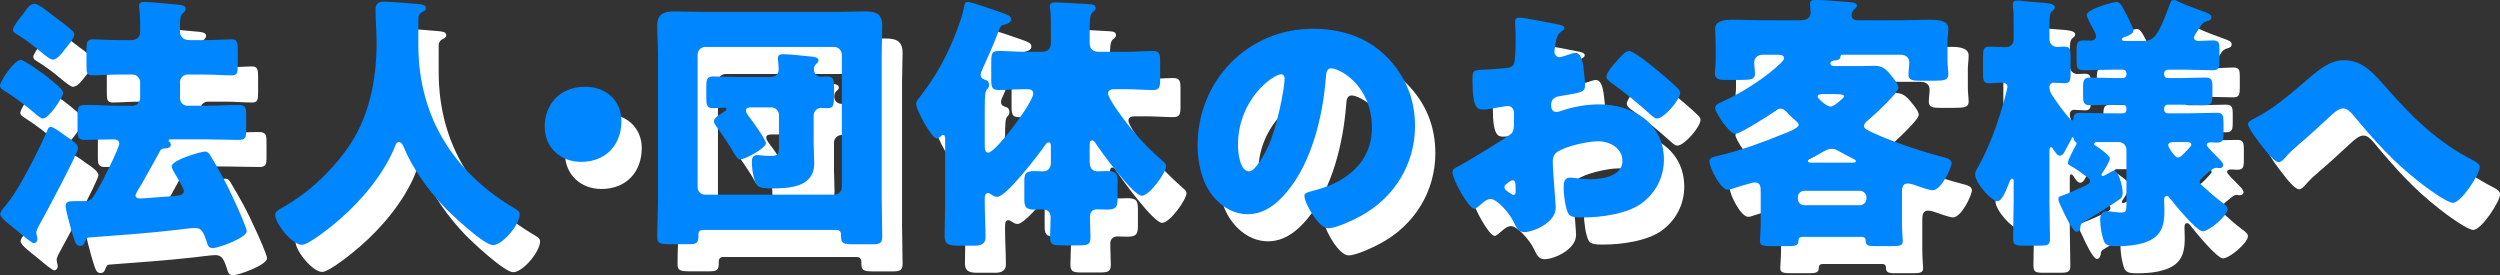
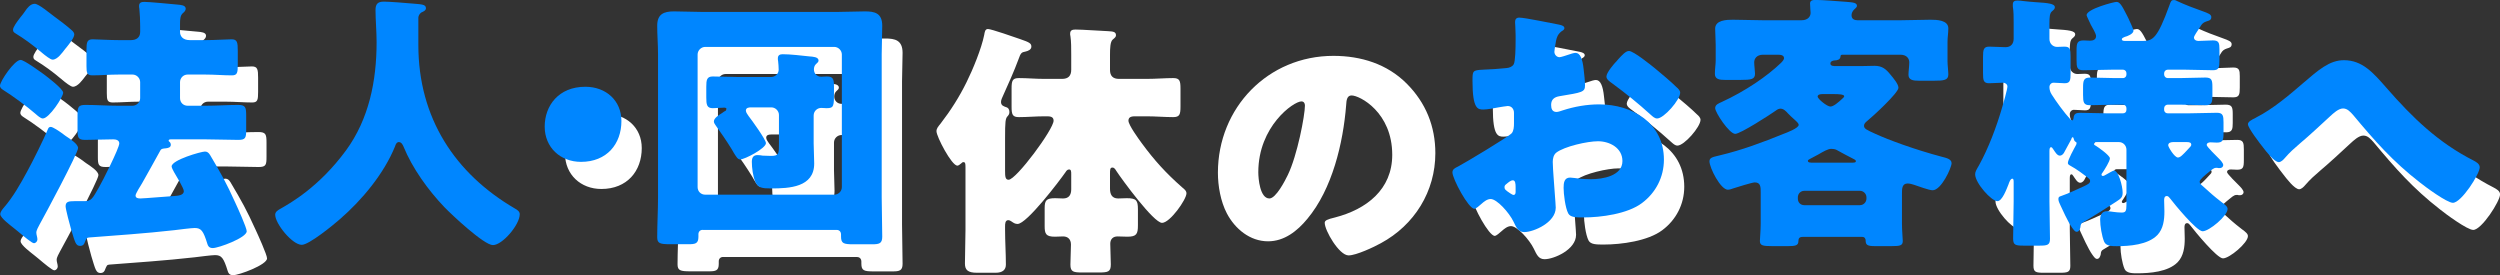
<svg xmlns="http://www.w3.org/2000/svg" viewBox="0 0 368.83 40.59">
  <rect x="0" y="0" width="368.83" height="40.59" fill="#333333" stroke="none" />
  <g fill="#fff">
    <path d="m6.04 12.84c.52 0 2.92 1.76 3.48 2.16.52.4 2.8 2.12 2.8 2.68 0 .64-2.08 3.8-3 3.8-.32 0-.76-.4-1.08-.68-1.24-1.08-3.4-2.68-4.76-3.52-.24-.16-.48-.32-.48-.64 0-.64 2.12-3.8 3.04-3.8zm6.68 11.24c.6.4 1.8 1.16 1.8 1.76 0 .76-4.92 9.92-5.68 11.28-.16.32-.48.84-.48 1.2 0 .32.16.68.16 1 0 .28-.24.56-.52.56s-1.48-1-2.28-1.68c-.28-.24-.48-.4-.64-.52-.44-.36-2.04-1.52-2.04-2.08 0-.32.28-.68.52-.96 1.36-1.56 2.44-3.48 3.44-5.32.76-1.36 2.56-5 3.04-6.2.08-.2.16-.4.44-.4.32 0 1.2.6 1.76 1 .12.08.28.24.48.36zm-1.76-17.68c.68.48 2.08 1.56 2.6 2.04.2.16.4.4.4.64 0 .56-1 1.72-1.36 2.16-.4.52-1.12 1.56-1.84 1.56-.32 0-1.12-.64-1.6-1.04-.08-.08-.12-.12-.24-.2-1.24-1.04-2.28-1.8-3.64-2.64-.2-.12-.36-.24-.36-.52 0-.4.56-1.16 1.12-1.88.24-.28.48-.6.64-.84.32-.48.8-1.12 1.44-1.12.6 0 2.28 1.44 2.84 1.84zm18.6 12.08c0 .64.48 1.12 1.12 1.12h2.68c1.6 0 3.2-.12 4.76-.12 1.12 0 1.2.36 1.2 1.6v2.08c0 1.16-.08 1.48-1.16 1.48-1.6 0-3.2-.08-4.8-.08h-5.12c-.16 0-.36 0-.36.2q0 .08.12.16c.12.08.2.28.2.44 0 .4-.4.48-.72.52-.48.04-.68.08-.8.28-.92 1.64-1.8 3.28-2.72 4.88-.2.32-.96 1.52-.96 1.8 0 .4.4.44.72.44.48 0 4.24-.32 5-.36.48-.04 1.4-.08 1.4-.72 0-.44-1.16-2.32-1.44-2.8-.12-.2-.36-.68-.36-.84 0-.96 4.36-2.2 4.92-2.2.36 0 .56.2.76.52 1.64 2.76 2.4 4.12 3.72 7.04.32.68 1.68 3.68 1.68 4.2 0 .96-4.16 2.48-5 2.48-.6 0-.72-.36-.8-.6-.6-1.96-.92-2.36-1.88-2.36-.48 0-2.36.24-3 .32-4.2.48-8.96.8-12.6 1.08-.36.04-.36.12-.68.88-.12.24-.32.36-.6.36-.68 0-.76-.52-1.36-2.48-.16-.52-.8-2.96-.8-3.36 0-.68.44-.76 1.28-.76h1.48c1.04 0 1.2-.36 2.16-2.04.52-.88 3-5.8 3-6.48 0-.48-.48-.6-.88-.6-1.4 0-2.76.08-4.16.08-1.04 0-1.12-.36-1.12-1.48v-2.24c0-1.12.12-1.44 1.16-1.44 1.6 0 3.2.12 4.76.12h2.2c.6 0 1.12-.52 1.12-1.12v-2.36c0-.6-.52-1.12-1.12-1.12h-2c-1.4 0-2.76.12-3.92.12-.8 0-.88-.36-.88-1.36v-2.36c0-1.16.08-1.6.92-1.6.68 0 2.36.12 3.88.12h1.76c.76 0 1.36-.36 1.36-1.2v-.88c0-.76-.04-1.84-.12-2.56-.04-.16-.04-.28-.04-.4 0-.52.36-.6.8-.6.76 0 4 .32 4.88.4.44.04 1.2.08 1.2.6 0 .28-.2.48-.44.68-.36.32-.4.92-.4 1.52v1.24c0 .56.36 1.2 1.44 1.2h2.28c1.52 0 3.16-.12 3.88-.12.84 0 .92.44.92 1.68v2.08c0 1.2-.08 1.56-.88 1.56-1.2 0-2.56-.12-3.92-.12h-2.6c-.64 0-1.12.52-1.12 1.12z" />
-     <path d="m64.72 6.6v4.04c0 10.76 5.4 18.96 14.24 24.12.36.2.72.44.72.84 0 1.56-2.56 4.56-3.96 4.56-1.32 0-6.12-4.52-7.16-5.6-2.4-2.52-4.72-5.72-6.04-8.96-.12-.28-.32-.64-.68-.64-.32 0-.48.36-.56.64-1.64 4.04-4.88 7.92-8.16 10.76-.96.84-4.52 3.76-5.6 3.76-1.4 0-3.92-3.12-3.92-4.44 0-.44.4-.68.84-.92 1.32-.76 5.6-3.12 9.6-8.56 3.4-4.64 4.52-10.28 4.52-15.96 0-1.6-.16-3.4-.16-4.76 0-.88.32-1.24 1.24-1.24.72 0 3.36.2 4.16.28 1.24.12 2.04.08 2.04.68 0 .36-.4.52-.68.64-.28.2-.44.52-.44.76z" />
    <path d="m94.68 21.84c0 3.4-2.16 6.04-5.96 6.04-3.04 0-5.36-2.12-5.36-5.2s2.04-5.88 6-5.88c3.04 0 5.32 2.04 5.32 5.04z" />
    <path d="m106.68 37.91c-.4 0-.64.28-.64.64v.4c0 1-.48 1.08-1.48 1.08h-2.68c-1.52 0-1.92-.12-1.92-1.04 0-1.96.12-3.92.12-5.88v-21.11c0-1.4-.12-2.8-.12-4.2 0-1.72.96-2.12 2.48-2.12 1.4 0 2.76.08 4.12.08h20c1.36 0 2.72-.08 4.04-.08 1.44 0 2.56.24 2.56 2.12 0 1.4-.08 2.8-.08 4.2v21.12c0 1.92.08 3.88.08 5.8 0 1-.44 1.12-1.48 1.12h-2.76c-1.48 0-1.84-.12-1.84-1.16v-.28c0-.4-.24-.68-.64-.68h-19.76zm-.76-6.31c0 .64.48 1.12 1.12 1.12h19.04c.6 0 1.12-.48 1.12-1.12v-19.56c0-.6-.52-1.12-1.12-1.12h-19.04c-.6 0-1.12.52-1.12 1.12zm10.84-16.24c.6 0 1.12-.48 1.12-1.08 0-.28-.04-.96-.08-1.24-.04-.16-.04-.28-.04-.44 0-.48.32-.6.72-.6 1.12 0 2.8.2 3.92.32.52.04 1.36.08 1.36.6 0 .24-.16.32-.4.56-.2.2-.28.48-.28.76 0 .64.48 1.08 1.08 1.08.28 0 .56-.04.84-.04.96 0 1.04.44 1.04 1.56v.76c0 2.04 0 2.36-1.08 2.36-.28 0-.52-.04-.8-.04-.6 0-1.12.48-1.12 1.12v4.12c0 .96.08 1.96.08 2.96 0 3.52-3.68 3.68-6.36 3.68-1.32 0-1.92-.08-2.32-.96-.36-.84-.52-2.08-.52-2.96 0-.6.2-1 .84-1 .24 0 .56.04.76.08.32 0 .88.04 1.2.04 1.2 0 1.2-.28 1.2-1.84v-4.2c0-.6-.52-1.12-1.12-1.12h-3c-.32 0-.76.04-.76.48 0 .28.28.6.4.8.44.56 2.56 3.48 2.56 4 0 .76-3.12 2.4-3.8 2.4-.36 0-.56-.36-.96-1-.12-.2-.24-.44-.4-.68-.64-1.04-1.52-2.32-2.24-3.32-.12-.16-.28-.4-.28-.6 0-.48.68-.92 1.2-1.24.12-.08.2-.16.28-.2.16-.08.4-.2.4-.36 0-.2-.2-.24-.36-.24-.56 0-1.12.08-1.68.08-.88 0-.96-.52-.96-1.6v-1.56c0-1 .08-1.52.96-1.52 1.28 0 2.52.08 3.76.08z" />
    <path d="m148.28 33.92c0 1.72.12 3.44.12 5.12 0 .76-.48 1.2-1.52 1.2h-2.76c-1.36 0-1.76-.44-1.76-1.36 0-1.68.08-3.32.08-4.96v-9.24c0-.6-.04-.76-.32-.76-.12 0-.2.08-.28.16-.16.12-.4.36-.6.36-.84 0-3.08-4.28-3.08-5.08 0-.4.24-.68.6-1.12 1.48-1.92 2.76-3.92 3.84-6.12.92-1.84 2.2-4.96 2.6-6.96.08-.44.12-.88.56-.88.48 0 4.04 1.24 4.72 1.48 1.4.48 1.68.64 1.68 1.12 0 .44-.48.64-.84.72-.64.12-.72.2-1.08 1.2-.6 1.64-1.52 3.68-2.24 5.28-.12.28-.32.64-.32.96 0 .56.44.64.72.76.36.08.52.36.52.72 0 .28-.08.4-.24.6-.36.32-.4.88-.4 3.24v4.88c0 .8.04 1.28.52 1.28 1.12 0 6.64-7.44 6.64-8.72 0-.64-.6-.64-1.08-.64h-.28c-1.28 0-2.52.12-3.76.12-.96 0-1.08-.4-1.08-1.56v-2.64c0-1.16.12-1.56 1.08-1.56 1.24 0 2.48.12 3.76.12h2.6c.92 0 1.36-.44 1.36-1.36v-2.16c0-.96 0-2.04-.12-2.8-.04-.12-.04-.24-.04-.36 0-.52.36-.6.8-.6 1 0 3.68.2 4.8.24.8.04 1.16.12 1.16.6 0 .2-.08.32-.48.64-.36.32-.4 1.24-.4 2.24v2.24c0 .88.44 1.32 1.32 1.32h4.08c1.36 0 2.76-.12 3.92-.12.96 0 1.08.4 1.08 1.56v2.64c0 1.16-.12 1.56-1.08 1.56-1.24 0-2.6-.12-3.92-.12h-1.6c-.44 0-1.08 0-1.08.64s1.52 2.72 1.96 3.32c1.88 2.56 3.56 4.4 5.96 6.52.24.2.64.48.64.88 0 .92-2.44 4.36-3.6 4.36-1.24 0-5.92-6.4-6.76-7.68-.12-.2-.28-.48-.56-.48-.36 0-.36.32-.36.96v2.16c0 .8.28 1.44 1.2 1.44.44 0 .84-.04 1.28-.04 1.4 0 1.64.32 1.64 1.64v2.36c0 1.28-.2 1.68-1.56 1.68-.48 0-.96-.04-1.44-.04-.68 0-1.08.4-1.08 1.08 0 1 .08 2.04.08 3.04 0 1.12-.4 1.2-1.84 1.2h-2.32c-1.36 0-1.8-.08-1.8-1.16 0-1 .08-2 .08-2.96 0-.76-.44-1.2-1.16-1.2-.4 0-.8.04-1.2.04-1.32 0-1.52-.4-1.52-1.56v-2.64c0-1.16.24-1.48 1.56-1.48.4 0 .76.04 1.16.04.88 0 1.2-.56 1.2-1.36v-2.2c0-.4 0-.72-.32-.72-.24 0-.4.2-.52.4-.92 1.32-5.72 7.64-7.08 7.64-.36 0-.6-.16-.88-.36-.12-.08-.32-.2-.48-.2-.48 0-.48.56-.48.92z" />
    <path d="m207.52 12.32c2.84 2.84 4.24 6.32 4.24 10.28 0 5.64-3.08 10.6-8.04 13.28-1 .56-3.64 1.8-4.76 1.8-1.4 0-3.52-3.68-3.52-4.8 0-.36.36-.52 1.52-.8 4.64-1.2 8.44-4.12 8.44-9.24 0-6.28-4.8-8.76-6-8.76-.68 0-.76.72-.8 1.44-.44 5.56-2.04 12.36-5.72 16.76-1.48 1.8-3.4 3.32-5.8 3.32-2.68 0-4.88-1.84-6.08-4.12-.92-1.76-1.32-4.04-1.32-6 0-9.6 7.4-17.24 17.04-17.24 4.08 0 7.92 1.2 10.8 4.08zm-21.88 13.08c0 .96.24 3.88 1.64 3.88.96 0 2.32-2.64 2.72-3.48 1.4-2.88 2.52-8.8 2.52-10.24 0-.32-.16-.6-.52-.6-1.16 0-6.36 3.68-6.36 10.44z" />
    <path d="m232.52 34.64c0 2.2-3.28 3.6-4.64 3.6-.88 0-1.16-.64-1.6-1.56-.64-1.32-2.44-3.32-3.36-3.32-.52 0-1 .4-1.36.72-.32.28-.8.72-1.04.72-.88 0-3.24-4.44-3.24-5.36 0-.48.36-.64.84-.88 1-.52 7.48-4.4 7.92-4.92.28-.36.32-.92.32-1.44v-1.56c0-.56-.36-1-.92-1-.16 0-1.12.16-1.36.2-.6.12-1.68.32-2.24.32-.8 0-1.6-.04-1.6-4.2 0-1.52 0-1.6 1.56-1.68 1.16-.04 2.32-.12 3.48-.24.4-.04.84-.2 1.04-.56.24-.4.28-2.4.28-3.6v-.68c0-.84-.08-1.72-.08-1.96 0-.4.2-.64.6-.64.88 0 4.8.84 5.92 1.04.36.08.76.2.76.52 0 .2-.24.36-.4.44-.6.48-.72.88-.84 1.44-.16.88-.24 1.48-.24 1.6 0 .44.36.8.76.8.2 0 1.04-.28 1.28-.36.32-.12.84-.28 1.08-.28.68 0 1.04.88 1.2 2.44.08.6.2 1.76.2 2.36 0 1-.44 1.04-3.8 1.6-.68.12-1.2.44-1.2 1.28 0 .56.16 1.04.8 1.04.24 0 .68-.16.92-.24 1.72-.56 3.56-.88 5.36-.88 4.92 0 9.56 2.76 9.56 8.16 0 2.56-1.2 4.88-3.24 6.4-2.12 1.6-6.04 2.12-8.64 2.12-1.08 0-1.92 0-2.24-.6-.44-.84-.68-2.88-.68-3.76 0-.72.08-1.52.96-1.52.24 0 1.12.12 1.4.16.48.04 1.24.08 1.68.08 1.72 0 4.64-.48 4.64-2.68 0-1.96-1.92-2.92-3.6-2.92-1.56 0-4.96.76-6.16 1.68-.4.32-.52.88-.52 1.36s.08 1.72.12 2.2c.04.8.32 4.08.32 4.56zm-5.92-3.04c0-.48-.04-1-.4-1-.32 0-.68.32-.92.52-.16.12-.32.24-.32.48 0 .32.12.44.84.92.24.16.4.24.48.24.28 0 .32-.24.32-.48zm20.56-17.52c.92.76 2.36 1.96 3.2 2.8.24.2.52.48.52.8 0 1.04-2.4 3.8-3.4 3.8-.36 0-.64-.28-.96-.56-1.8-1.64-3.68-3.16-5.64-4.6-.44-.32-.88-.6-.88-1.04 0-.56 1.12-1.88 1.52-2.28.08-.08.16-.2.24-.28.52-.56 1.08-1.2 1.56-1.2.68 0 3.24 2.08 3.84 2.56z" />
-     <path d="m283.6 36.99c0 1 .12 2.24.12 2.56 0 .68-.4.76-1.64.76h-2.48c-1.08 0-1.36-.16-1.36-.84 0-.24-.12-.52-.52-.52h-8.76c-.48 0-.64.2-.64.64 0 .64-.48.72-1.52.72h-2.36c-1.36 0-1.8-.08-1.8-.76 0-.32.12-1.56.12-2.56v-4.6c0-.8 0-1.48-.88-1.48-.36 0-2.68.72-3.16.88-.2.08-.56.2-.8.2-1.08 0-2.72-3.24-2.72-4.2 0-.6.64-.64 1.56-.88 3.2-.76 6.32-1.92 9.36-3.16.44-.16 2.24-.84 2.24-1.32 0-.24-.24-.44-.72-.88-.24-.2-.52-.48-.88-.84-.28-.32-.64-.68-1.08-.68-.24 0-.48.12-.68.28-.84.6-5.24 3.44-6 3.44-.88 0-2.96-3.16-2.96-3.8 0-.52.56-.72.92-.88 3.56-1.64 6.72-3.8 8.8-5.8.28-.28.44-.52.44-.68 0-.44-.44-.52-.96-.52h-2.12c-1 0-1.32.64-1.32 1.12 0 .44.12 1.32.12 1.68 0 .84-.56.92-2.16.92h-2.28c-.76 0-1.48-.08-1.48-.88s.12-1.4.12-2v-2.28c0-.88-.08-1.72-.08-2.4 0-1.28 1.72-1.32 2.6-1.32 1.56 0 3.08.08 4.6.08h5.52c1.08 0 1.36-.68 1.36-1.08 0-.16-.08-1-.08-1.4 0-.48.44-.52.8-.52 1.08 0 3.44.2 4.56.28.96.08 1.56.12 1.56.6 0 .2-.24.36-.44.56s-.36.52-.36.8c0 .6.44.76.92.76h6.16c1.52 0 3.04-.08 4.56-.08.92 0 2.64.04 2.64 1.28 0 .72-.12 1.24-.12 2v2.84c0 .6.12 1.48.12 1.96 0 .84-.64.92-2.16.92h-2.16c-.84 0-1.56-.08-1.56-.88 0-.44.12-1.32.12-1.84 0-.48-.32-1.12-1.32-1.12h-8.36c-.4 0-.44 0-.48.32-.04.4-.48.52-.8.52-.24 0-.68.12-.68.44 0 .4.44.4.84.4h3.68c.68 0 1.32-.04 2-.04 1.12 0 1.68.48 2.36 1.32.36.44 1.16 1.36 1.16 1.92 0 .76-3.88 4.32-4.64 4.92-.24.2-.44.4-.44.68 0 .44.36.6 1.68 1.2 1.92.88 5.8 2.32 9.88 3.4.44.12 1.36.28 1.36.92 0 .68-1.52 4-2.8 4-.52 0-2.12-.6-2.72-.8-.24-.08-.64-.2-.96-.2-.84 0-.84.8-.84 1.44zm-6.2-2.72c.52 0 .96-.44.96-.96v-.2c0-.52-.44-.96-.96-.96h-8.2c-.56 0-.96.44-.96.96v.2c0 .56.4.96.96.96zm-1.36-6.27c.52 0 .76 0 .76-.24 0-.16-.28-.28-.44-.36-.8-.4-1.6-.84-2.4-1.28-.24-.12-.52-.16-.8-.16-.48 0-1.16.4-1.92.84-.4.2-.8.44-1.2.64-.16.08-.32.16-.32.28 0 .28.32.28.88.28zm-4.16-10.12c-.36 0-.72.08-.72.36 0 .36 1.4 1.48 1.88 1.48.44 0 1.12-.56 1.8-1.2.08-.08.24-.2.24-.32 0-.28-.8-.32-1.52-.32z" />
    <path d="m323.76 4c.12 0 .32.08.44.16 1.2.56 2.48 1.04 3.72 1.48.88.32 1.32.48 1.32.88 0 .48-.36.52-.72.64s-.6.28-.8.6c-.04.08-.12.2-.2.32-.32.48-.84 1.24-.84 1.44 0 .36.32.52.64.52.72 0 1.44-.08 2.16-.08.88 0 .96.4.96 1.28v1.68c0 1.04-.08 1.44-.96 1.44-1.4 0-2.76-.08-4.12-.08h-2.56c-.28 0-.52.24-.52.52v.2c0 .28.24.52.52.52h1.84c1.24 0 2.48-.08 3.72-.08.96 0 1.04.4 1.04 1.44v1.28c0 .88-.08 1.36-.96 1.36-1.28 0-2.52-.08-3.8-.08h-1.84c-.28 0-.52.24-.52.52v.24c0 .32.24.52.52.52h3.16c1.36 0 2.72-.08 4.12-.08.88 0 .96.44.96 1.4v1.56c0 1.08-.08 1.44-1 1.44-.32 0-.6-.04-.92-.04-.24 0-.56.08-.56.4 0 .24 1.48 1.68 1.76 1.96.2.2.68.68.68 1 0 .24-.24.44-.48.44h-.24c-.08-.04-.2-.04-.28-.04-.28 0-.4.08-.64.24-.12.08-.24.2-.4.32-.64.52-1.44 1.16-1.44 1.48 0 .28.24.48.44.64.96.88 1.68 1.52 2.72 2.32.64.48.96.72.96 1.08 0 1-2.72 3.28-3.68 3.28-.88 0-4.16-4-4.8-4.84-.12-.16-.28-.36-.48-.36-.36 0-.4.36-.4.6 0 .56.04 1.12.04 1.68 0 1.24-.16 2.56-1.04 3.48-1.4 1.44-4.12 1.64-6 1.64-.64 0-1.56 0-1.84-.64-.36-.84-.6-2.36-.6-3.28 0-.64.24-1.24 1-1.24.48 0 1.32.2 2.16.2.6 0 .72-.2.72-1.12v-8.16c0-.6-.48-1.12-1.12-1.12h-3.24c-.2 0-.44.04-.44.28 0 .12.2.24.36.32.2.12 2 1.36 2 1.8s-.8 1.68-1.04 2.04c-.08.12-.2.24-.2.36s.08.2.2.2.28-.08.48-.2c.28-.16 1.04-.6 1.16-.6.64 0 1.28 2.24 1.28 3.28 0 .68-.28.88-.96 1.32-.96.64-3.24 2.08-4.88 3.04-.28.16-.36.28-.4.76-.08.28-.2.64-.56.64-.2 0-.4-.24-.68-.64-.56-.76-1.52-2.88-1.72-3.32-.12-.28-.28-.56-.28-.88s.16-.36.4-.44c.84-.28 2.52-1.04 3.28-1.4.6-.28 1-.48 1-.8 0-.28-.12-.32-.4-.56-.52-.4-1.56-1.2-2.6-1.76-.2-.12-.28-.2-.28-.36 0-.48.92-2.12 1.2-2.64.04-.04.08-.2.08-.28 0-.28-.28-.08-.4-.6-.04-.12-.08-.28-.16-.28-.12 0-.2.2-.2.28-.12.24-.8 1.48-1 1.84-.12.28-.36.6-.72.6-.4 0-.72-.6-1-1-.12-.16-.16-.24-.28-.24-.2 0-.24.24-.24.6v7.4c0 1.84.08 3.68.08 5.52 0 .92-.4 1-1.56 1h-2.32c-1.2 0-1.56-.08-1.56-1.04 0-1.84.08-3.68.08-5.48v-2.88c0-.32-.04-.48-.2-.48-.28 0-.48.6-.56.84-.28.68-.92 2.48-1.64 2.48-.88 0-3.28-2.68-3.28-3.96 0-.36.16-.64.56-1.32 1.4-2.52 2.6-5.72 3.4-8.48.16-.52.8-2.76.8-3.16 0-.32-.32-.56-.64-.56-.68 0-1.36.08-2.04.08-.84 0-.92-.4-.92-1.48v-2.36c0-1.12.08-1.56.92-1.56s1.6.08 2.4.08 1.2-.52 1.2-1.24v-2.4c0-.8 0-1.6-.12-2.36v-.32c0-.48.32-.56.68-.56.28 0 .68.04.92.08.64.08 1.24.12 1.76.16 1.8.12 2.84.2 2.84.76 0 .24-.2.4-.44.6-.32.28-.36.84-.36 1.8v2.28c0 .68.52 1.16 1.12 1.16.16 0 .72-.04 1.08-.04.84 0 .92.36.92 1.52v2.4c0 1.08-.08 1.48-.88 1.48-.52 0-1.12-.08-1.64-.08-.32 0-.6.28-.6.64 0 .4.12.76.32 1.08.68 1.08 1.84 2.68 2.8 3.72.08.04.12.12.24.12.16 0 .16-.2.2-.32.04-.68.4-.8 1-.8 1.36 0 2.68.08 4.04.08h2.24c.32 0 .52-.2.52-.52v-.24c0-.28-.2-.52-.52-.52h-1.12c-1.24 0-2.52.08-3.76.08-.92 0-1-.44-1-1.52v-1.08c0-1.08.12-1.48 1.04-1.48 1.24 0 2.48.08 3.72.08h1.12c.32 0 .52-.24.52-.52v-.2c0-.28-.2-.52-.52-.52h-1.72c-1.36 0-2.72.08-4.12.08-.92 0-1-.4-1-1.48v-1.48c0-1.08.12-1.44 1.08-1.44.32 0 .6.04.92.04.44 0 .88-.16.88-.68 0-.36-.56-1.28-.76-1.64-.08-.2-.64-1.32-.64-1.44 0-.92 4.04-1.96 4.4-1.96.44 0 .72.32 1.56 2l.2.4c.28.6.76 1.64.76 1.84 0 .48-.92.84-1.28.92-.16.08-.44.16-.44.36 0 .16.16.24.48.24h2.6c1.48 0 2.16-.36 3.92-5.2.24-.72.32-.84.72-.84zm-.12 20.96c-.32 0-.76.08-.76.48 0 .24.92 1.8 1.44 1.8.2 0 .44-.16.64-.36.28-.24.96-1 1.04-1.08.12-.12.28-.28.28-.44 0-.32-.24-.4-.68-.4z" />
    <path d="m355.08 16.96c3.84 4.4 7.64 8.08 12.84 10.72.36.2.92.48.92 1 0 1-2.72 5.24-3.96 5.24-.88 0-4.08-2.36-4.92-3.04-3.96-3.08-6.6-6.08-9.8-9.92-.4-.44-.84-.96-1.48-.96-.68 0-1.44.72-1.92 1.16-1.48 1.36-2.92 2.72-4.44 4-.88.76-1.48 1.28-2.24 2.16-.2.24-.56.6-.88.6-.68 0-1.92-1.64-2.32-2.16-.44-.56-2.24-2.88-2.24-3.44 0-.36.6-.68 1.04-.88.08-.04.16-.08.2-.12 2.44-1.24 4.84-3.28 6.88-5.04 2.28-1.96 3.92-3.4 6.04-3.4 2.72 0 4.32 1.84 6.28 4.08z" />
  </g>
  <g fill="#0086ff">
    <path d="m3.04 8.84c.52 0 2.92 1.76 3.48 2.16.52.4 2.8 2.12 2.8 2.68 0 .64-2.08 3.8-3 3.8-.32 0-.76-.4-1.08-.68-1.24-1.08-3.4-2.68-4.76-3.52-.24-.16-.48-.32-.48-.64 0-.64 2.12-3.8 3.04-3.8zm6.68 11.24c.6.4 1.8 1.16 1.8 1.76 0 .76-4.92 9.92-5.68 11.28-.16.32-.48.84-.48 1.2 0 .32.16.68.16 1 0 .28-.24.56-.52.56s-1.48-1-2.28-1.68c-.28-.24-.48-.4-.64-.52-.44-.36-2.04-1.52-2.04-2.08 0-.32.28-.68.52-.96 1.36-1.56 2.44-3.48 3.44-5.32.76-1.36 2.56-5 3.04-6.2.08-.2.16-.4.44-.4.32 0 1.2.6 1.76 1 .12.08.28.24.48.36zm-1.76-17.68c.68.48 2.08 1.56 2.6 2.04.2.16.4.4.4.64 0 .56-1 1.72-1.36 2.16-.4.52-1.12 1.56-1.84 1.56-.32 0-1.12-.64-1.6-1.04-.08-.08-.12-.12-.24-.2-1.24-1.04-2.28-1.8-3.64-2.64-.2-.12-.36-.24-.36-.52 0-.4.56-1.16 1.12-1.88.24-.28.48-.6.64-.84.32-.48.8-1.12 1.44-1.12.6 0 2.28 1.44 2.84 1.84zm18.6 12.08c0 .64.48 1.12 1.12 1.12h2.68c1.6 0 3.2-.12 4.76-.12 1.12 0 1.2.36 1.2 1.6v2.08c0 1.16-.08 1.48-1.16 1.48-1.6 0-3.2-.08-4.8-.08h-5.12c-.16 0-.36 0-.36.2q0 .08.12.16c.12.08.2.28.2.44 0 .4-.4.48-.72.52-.48.04-.68.08-.8.28-.92 1.64-1.8 3.28-2.72 4.88-.2.32-.96 1.52-.96 1.8 0 .4.4.44.72.44.48 0 4.24-.32 5-.36.48-.04 1.4-.08 1.4-.72 0-.44-1.16-2.32-1.44-2.8-.12-.2-.36-.68-.36-.84 0-.96 4.36-2.2 4.92-2.2.36 0 .56.2.76.52 1.64 2.76 2.4 4.12 3.72 7.04.32.68 1.68 3.68 1.68 4.2 0 .96-4.16 2.48-5 2.48-.6 0-.72-.36-.8-.6-.6-1.96-.92-2.36-1.88-2.36-.48 0-2.36.24-3 .32-4.2.48-8.96.8-12.6 1.08-.36.04-.36.12-.68.88-.12.24-.32.36-.6.36-.68 0-.76-.52-1.36-2.48-.16-.52-.8-2.96-.8-3.36 0-.68.44-.76 1.28-.76h1.48c1.04 0 1.2-.36 2.16-2.04.52-.88 3-5.8 3-6.48 0-.48-.48-.6-.88-.6-1.4 0-2.76.08-4.16.08-1.04 0-1.12-.36-1.12-1.48v-2.24c0-1.12.12-1.44 1.16-1.44 1.6 0 3.2.12 4.76.12h2.2c.6 0 1.12-.52 1.12-1.12v-2.36c0-.6-.52-1.12-1.12-1.12h-2c-1.4 0-2.76.12-3.92.12-.8 0-.88-.36-.88-1.36v-2.36c0-1.16.08-1.6.92-1.6.68 0 2.36.12 3.88.12h1.76c.76 0 1.36-.36 1.36-1.2v-.88c0-.76-.04-1.84-.12-2.56-.04-.16-.04-.28-.04-.4 0-.52.36-.6.8-.6.76 0 4 .32 4.88.4.44.04 1.2.08 1.2.6 0 .28-.2.48-.44.68-.36.32-.4.92-.4 1.52v1.24c0 .56.36 1.2 1.44 1.2h2.28c1.52 0 3.16-.12 3.88-.12.84 0 .92.44.92 1.68v2.08c0 1.2-.08 1.56-.88 1.56-1.2 0-2.56-.12-3.92-.12h-2.6c-.64 0-1.12.52-1.12 1.12z" />
    <path d="m61.72 2.6v4.04c0 10.76 5.4 18.96 14.24 24.12.36.2.72.44.72.84 0 1.56-2.56 4.56-3.96 4.56-1.32 0-6.12-4.52-7.16-5.6-2.4-2.52-4.72-5.72-6.04-8.96-.12-.28-.32-.64-.68-.64-.32 0-.48.36-.56.64-1.64 4.04-4.88 7.92-8.16 10.76-.96.84-4.52 3.76-5.6 3.76-1.4 0-3.92-3.12-3.92-4.44 0-.44.4-.68.84-.92 1.32-.76 5.6-3.12 9.6-8.56 3.4-4.64 4.52-10.28 4.52-15.96 0-1.6-.16-3.4-.16-4.76 0-.88.32-1.24 1.24-1.24.72 0 3.36.2 4.16.28 1.24.12 2.04.08 2.04.68 0 .36-.4.52-.68.64-.28.2-.44.52-.44.76z" />
    <path d="m91.68 17.84c0 3.4-2.16 6.04-5.96 6.04-3.04 0-5.36-2.12-5.36-5.2s2.04-5.88 6-5.88c3.04 0 5.32 2.04 5.32 5.04z" />
    <path d="m103.68 33.91c-.4 0-.64.28-.64.64v.4c0 1-.48 1.08-1.48 1.08h-2.68c-1.52 0-1.92-.12-1.92-1.04 0-1.96.12-3.92.12-5.88v-21.11c0-1.4-.12-2.8-.12-4.2 0-1.72.96-2.12 2.48-2.12 1.4 0 2.76.08 4.12.08h20c1.36 0 2.72-.08 4.04-.08 1.44 0 2.56.24 2.56 2.12 0 1.4-.08 2.8-.08 4.2v21.12c0 1.92.08 3.88.08 5.8 0 1-.44 1.12-1.48 1.12h-2.76c-1.48 0-1.84-.12-1.84-1.16v-.28c0-.4-.24-.68-.64-.68h-19.76zm-.76-6.31c0 .64.48 1.12 1.12 1.12h19.04c.6 0 1.12-.48 1.12-1.12v-19.56c0-.6-.52-1.12-1.12-1.12h-19.04c-.6 0-1.12.52-1.12 1.12zm10.84-16.24c.6 0 1.12-.48 1.12-1.08 0-.28-.04-.96-.08-1.24-.04-.16-.04-.28-.04-.44 0-.48.32-.6.72-.6 1.12 0 2.8.2 3.92.32.52.04 1.36.08 1.36.6 0 .24-.16.32-.4.56-.2.2-.28.48-.28.76 0 .64.48 1.08 1.08 1.08.28 0 .56-.04.84-.04.96 0 1.04.44 1.04 1.56v.76c0 2.04 0 2.36-1.08 2.36-.28 0-.52-.04-.8-.04-.6 0-1.12.48-1.12 1.12v4.12c0 .96.08 1.96.08 2.96 0 3.52-3.68 3.68-6.36 3.68-1.32 0-1.92-.08-2.32-.96-.36-.84-.52-2.08-.52-2.96 0-.6.2-1 .84-1 .24 0 .56.04.76.08.32 0 .88.04 1.2.04 1.2 0 1.2-.28 1.2-1.84v-4.2c0-.6-.52-1.12-1.12-1.12h-3c-.32 0-.76.04-.76.48 0 .28.28.6.4.8.44.56 2.56 3.48 2.56 4 0 .76-3.12 2.4-3.8 2.4-.36 0-.56-.36-.96-1-.12-.2-.24-.44-.4-.68-.64-1.04-1.52-2.32-2.24-3.32-.12-.16-.28-.4-.28-.6 0-.48.68-.92 1.2-1.24.12-.08.2-.16.28-.2.16-.08.4-.2.4-.36 0-.2-.2-.24-.36-.24-.56 0-1.12.08-1.68.08-.88 0-.96-.52-.96-1.6v-1.56c0-1 .08-1.52.96-1.52 1.28 0 2.52.08 3.76.08z" />
-     <path d="m145.28 29.92c0 1.72.12 3.44.12 5.12 0 .76-.48 1.2-1.52 1.2h-2.76c-1.36 0-1.76-.44-1.76-1.36 0-1.68.08-3.32.08-4.96v-9.24c0-.6-.04-.76-.32-.76-.12 0-.2.08-.28.16-.16.12-.4.36-.6.36-.84 0-3.08-4.28-3.08-5.08 0-.4.24-.68.6-1.12 1.48-1.92 2.76-3.92 3.84-6.12.92-1.84 2.2-4.96 2.6-6.96.08-.44.12-.88.56-.88.48 0 4.04 1.24 4.72 1.48 1.4.48 1.68.64 1.68 1.12 0 .44-.48.64-.84.72-.64.12-.72.2-1.08 1.2-.6 1.64-1.52 3.68-2.24 5.28-.12.28-.32.64-.32.96 0 .56.44.64.72.76.36.08.52.36.52.72 0 .28-.08.4-.24.6-.36.32-.4.88-.4 3.24v4.88c0 .8.04 1.28.52 1.28 1.12 0 6.64-7.44 6.64-8.72 0-.64-.6-.64-1.08-.64h-.28c-1.28 0-2.52.12-3.76.12-.96 0-1.08-.4-1.08-1.56v-2.64c0-1.16.12-1.56 1.08-1.56 1.24 0 2.48.12 3.76.12h2.6c.92 0 1.36-.44 1.36-1.36v-2.16c0-.96 0-2.04-.12-2.8-.04-.12-.04-.24-.04-.36 0-.52.36-.6.8-.6 1 0 3.68.2 4.8.24.8.04 1.16.12 1.16.6 0 .2-.08.32-.48.64-.36.32-.4 1.24-.4 2.24v2.24c0 .88.44 1.32 1.32 1.32h4.08c1.36 0 2.76-.12 3.92-.12.96 0 1.08.4 1.08 1.56v2.64c0 1.16-.12 1.56-1.08 1.56-1.24 0-2.6-.12-3.92-.12h-1.6c-.44 0-1.08 0-1.08.64s1.52 2.72 1.96 3.32c1.88 2.56 3.56 4.4 5.96 6.52.24.2.64.48.64.88 0 .92-2.44 4.36-3.6 4.36-1.24 0-5.92-6.4-6.76-7.68-.12-.2-.28-.48-.56-.48-.36 0-.36.32-.36.96v2.16c0 .8.28 1.44 1.2 1.44.44 0 .84-.04 1.28-.04 1.4 0 1.64.32 1.64 1.64v2.36c0 1.28-.2 1.68-1.56 1.68-.48 0-.96-.04-1.44-.04-.68 0-1.08.4-1.08 1.08 0 1 .08 2.04.08 3.04 0 1.12-.4 1.2-1.84 1.2h-2.32c-1.36 0-1.8-.08-1.8-1.16 0-1 .08-2 .08-2.96 0-.76-.44-1.2-1.16-1.2-.4 0-.8.04-1.2.04-1.32 0-1.52-.4-1.52-1.56v-2.64c0-1.16.24-1.48 1.56-1.48.4 0 .76.04 1.16.04.88 0 1.2-.56 1.2-1.36v-2.2c0-.4 0-.72-.32-.72-.24 0-.4.2-.52.4-.92 1.32-5.72 7.64-7.08 7.64-.36 0-.6-.16-.88-.36-.12-.08-.32-.2-.48-.2-.48 0-.48.56-.48.92z" />
-     <path d="m204.52 8.32c2.84 2.84 4.24 6.32 4.24 10.28 0 5.64-3.08 10.6-8.04 13.28-1 .56-3.64 1.8-4.76 1.8-1.4 0-3.52-3.68-3.52-4.8 0-.36.36-.52 1.52-.8 4.64-1.2 8.44-4.12 8.44-9.24 0-6.28-4.8-8.76-6-8.76-.68 0-.76.72-.8 1.44-.44 5.56-2.04 12.36-5.72 16.76-1.48 1.8-3.4 3.32-5.8 3.32-2.68 0-4.88-1.84-6.08-4.12-.92-1.76-1.32-4.04-1.32-6 0-9.6 7.4-17.24 17.04-17.24 4.08 0 7.92 1.2 10.8 4.08zm-21.88 13.08c0 .96.24 3.88 1.64 3.88.96 0 2.32-2.64 2.72-3.48 1.4-2.88 2.52-8.8 2.52-10.24 0-.32-.16-.6-.52-.6-1.16 0-6.36 3.68-6.36 10.44z" />
    <path d="m229.52 30.64c0 2.2-3.28 3.6-4.64 3.6-.88 0-1.16-.64-1.6-1.56-.64-1.32-2.44-3.32-3.36-3.32-.52 0-1 .4-1.36.72-.32.28-.8.72-1.04.72-.88 0-3.24-4.44-3.24-5.36 0-.48.36-.64.84-.88 1-.52 7.48-4.4 7.92-4.92.28-.36.32-.92.32-1.44v-1.56c0-.56-.36-1-.92-1-.16 0-1.12.16-1.36.2-.6.12-1.68.32-2.24.32-.8 0-1.6-.04-1.6-4.2 0-1.52 0-1.6 1.56-1.68 1.16-.04 2.32-.12 3.48-.24.4-.04.84-.2 1.04-.56.24-.4.28-2.4.28-3.6v-.68c0-.84-.08-1.72-.08-1.96 0-.4.2-.64.6-.64.88 0 4.8.84 5.92 1.04.36.08.76.2.76.52 0 .2-.24.36-.4.44-.6.48-.72.88-.84 1.44-.16.88-.24 1.48-.24 1.6 0 .44.36.8.76.8.2 0 1.04-.28 1.28-.36.32-.12.84-.28 1.08-.28.68 0 1.04.88 1.2 2.44.08.6.2 1.76.2 2.36 0 1-.44 1.04-3.8 1.6-.68.12-1.2.44-1.2 1.28 0 .56.16 1.04.8 1.04.24 0 .68-.16.92-.24 1.72-.56 3.56-.88 5.36-.88 4.92 0 9.56 2.76 9.56 8.16 0 2.56-1.2 4.88-3.24 6.4-2.12 1.6-6.04 2.12-8.64 2.12-1.08 0-1.92 0-2.24-.6-.44-.84-.68-2.88-.68-3.76 0-.72.08-1.52.96-1.52.24 0 1.12.12 1.4.16.48.04 1.24.08 1.68.08 1.72 0 4.64-.48 4.64-2.68 0-1.96-1.92-2.92-3.6-2.92-1.56 0-4.96.76-6.16 1.68-.4.32-.52.88-.52 1.36s.08 1.72.12 2.2c.04.8.32 4.08.32 4.56zm-5.92-3.04c0-.48-.04-1-.4-1-.32 0-.68.32-.92.52-.16.12-.32.24-.32.48 0 .32.12.44.84.92.24.16.4.24.48.24.28 0 .32-.24.32-.48zm20.56-17.52c.92.76 2.36 1.96 3.2 2.8.24.2.52.48.52.8 0 1.04-2.4 3.8-3.4 3.8-.36 0-.64-.28-.96-.56-1.8-1.64-3.68-3.16-5.64-4.6-.44-.32-.88-.6-.88-1.04 0-.56 1.12-1.88 1.52-2.28.08-.08.16-.2.24-.28.52-.56 1.08-1.2 1.56-1.2.68 0 3.24 2.08 3.84 2.56z" />
    <path d="m280.6 32.99c0 1 .12 2.24.12 2.56 0 .68-.4.76-1.64.76h-2.48c-1.08 0-1.36-.16-1.36-.84 0-.24-.12-.52-.52-.52h-8.76c-.48 0-.64.2-.64.64 0 .64-.48.72-1.52.72h-2.36c-1.36 0-1.8-.08-1.8-.76 0-.32.12-1.56.12-2.56v-4.6c0-.8 0-1.48-.88-1.48-.36 0-2.68.72-3.16.88-.2.08-.56.2-.8.2-1.08 0-2.72-3.24-2.72-4.2 0-.6.64-.64 1.56-.88 3.2-.76 6.32-1.92 9.36-3.16.44-.16 2.24-.84 2.24-1.32 0-.24-.24-.44-.72-.88-.24-.2-.52-.48-.88-.84-.28-.32-.64-.68-1.08-.68-.24 0-.48.12-.68.28-.84.6-5.24 3.44-6 3.44-.88 0-2.96-3.16-2.96-3.8 0-.52.56-.72.92-.88 3.56-1.64 6.72-3.8 8.8-5.8.28-.28.44-.52.44-.68 0-.44-.44-.52-.96-.52h-2.12c-1 0-1.32.64-1.32 1.12 0 .44.12 1.32.12 1.68 0 .84-.56.92-2.16.92h-2.28c-.76 0-1.48-.08-1.48-.88s.12-1.4.12-2v-2.28c0-.88-.08-1.72-.08-2.4 0-1.28 1.72-1.32 2.6-1.32 1.56 0 3.08.08 4.6.08h5.52c1.08 0 1.36-.68 1.36-1.08 0-.16-.08-1-.08-1.4 0-.48.44-.52.8-.52 1.08 0 3.44.2 4.56.28.96.08 1.56.12 1.56.6 0 .2-.24.36-.44.56s-.36.52-.36.8c0 .6.44.76.92.76h6.16c1.52 0 3.04-.08 4.56-.08.92 0 2.64.04 2.64 1.28 0 .72-.12 1.24-.12 2v2.84c0 .6.12 1.48.12 1.96 0 .84-.64.92-2.16.92h-2.16c-.84 0-1.56-.08-1.56-.88 0-.44.12-1.32.12-1.84 0-.48-.32-1.12-1.32-1.12h-8.36c-.4 0-.44 0-.48.32-.04.4-.48.52-.8.52-.24 0-.68.12-.68.44 0 .4.44.4.84.4h3.68c.68 0 1.32-.04 2-.04 1.12 0 1.68.48 2.36 1.32.36.44 1.16 1.36 1.16 1.92 0 .76-3.88 4.32-4.64 4.92-.24.2-.44.4-.44.68 0 .44.36.6 1.68 1.2 1.92.88 5.8 2.32 9.88 3.4.44.12 1.36.28 1.36.92 0 .68-1.52 4-2.8 4-.52 0-2.12-.6-2.72-.8-.24-.08-.64-.2-.96-.2-.84 0-.84.8-.84 1.44zm-6.2-2.72c.52 0 .96-.44.96-.96v-.2c0-.52-.44-.96-.96-.96h-8.2c-.56 0-.96.44-.96.96v.2c0 .56.4.96.96.96zm-1.36-6.27c.52 0 .76 0 .76-.24 0-.16-.28-.28-.44-.36-.8-.4-1.6-.84-2.4-1.28-.24-.12-.52-.16-.8-.16-.48 0-1.16.4-1.92.84-.4.2-.8.44-1.2.64-.16.08-.32.16-.32.28 0 .28.32.28.88.28zm-4.16-10.12c-.36 0-.72.08-.72.36 0 .36 1.4 1.48 1.88 1.48.44 0 1.12-.56 1.8-1.2.08-.08.24-.2.24-.32 0-.28-.8-.32-1.52-.32z" />
    <path d="m320.76 0c.12 0 .32.08.44.16 1.2.56 2.48 1.04 3.72 1.48.88.32 1.32.48 1.32.88 0 .48-.36.52-.72.64s-.6.28-.8.6c-.04.08-.12.2-.2.32-.32.48-.84 1.24-.84 1.44 0 .36.32.52.64.52.72 0 1.44-.08 2.16-.08.88 0 .96.4.96 1.28v1.68c0 1.04-.08 1.44-.96 1.44-1.4 0-2.76-.08-4.12-.08h-2.56c-.28 0-.52.24-.52.52v.2c0 .28.24.52.52.52h1.84c1.24 0 2.48-.08 3.72-.08.96 0 1.04.4 1.04 1.44v1.28c0 .88-.08 1.36-.96 1.36-1.28 0-2.52-.08-3.8-.08h-1.84c-.28 0-.52.24-.52.52v.24c0 .32.24.52.52.52h3.16c1.36 0 2.72-.08 4.12-.08.88 0 .96.44.96 1.4v1.56c0 1.08-.08 1.44-1 1.44-.32 0-.6-.04-.92-.04-.24 0-.56.08-.56.4 0 .24 1.48 1.68 1.76 1.96.2.2.68.68.68 1 0 .24-.24.44-.48.44h-.24c-.08-.04-.2-.04-.28-.04-.28 0-.4.08-.64.24-.12.08-.24.2-.4.32-.64.52-1.44 1.16-1.44 1.48 0 .28.24.48.44.64.96.88 1.68 1.52 2.72 2.32.64.48.96.72.96 1.08 0 1-2.72 3.28-3.68 3.28-.88 0-4.16-4-4.8-4.84-.12-.16-.28-.36-.48-.36-.36 0-.4.36-.4.6 0 .56.04 1.12.04 1.68 0 1.24-.16 2.56-1.04 3.48-1.4 1.44-4.12 1.64-6 1.64-.64 0-1.56 0-1.84-.64-.36-.84-.6-2.36-.6-3.28 0-.64.24-1.24 1-1.24.48 0 1.32.2 2.16.2.6 0 .72-.2.72-1.12v-8.16c0-.6-.48-1.12-1.12-1.12h-3.24c-.2 0-.44.04-.44.28 0 .12.2.24.36.32.2.12 2 1.36 2 1.8s-.8 1.68-1.04 2.04c-.08.12-.2.24-.2.36s.08.2.2.2.28-.08.48-.2c.28-.16 1.04-.6 1.16-.6.64 0 1.28 2.24 1.28 3.28 0 .68-.28.88-.96 1.32-.96.64-3.24 2.08-4.88 3.04-.28.16-.36.28-.4.76-.08.28-.2.64-.56.64-.2 0-.4-.24-.68-.64-.56-.76-1.52-2.88-1.72-3.32-.12-.28-.28-.56-.28-.88s.16-.36.4-.44c.84-.28 2.52-1.04 3.28-1.4.6-.28 1-.48 1-.8 0-.28-.12-.32-.4-.56-.52-.4-1.56-1.2-2.6-1.76-.2-.12-.28-.2-.28-.36 0-.48.92-2.12 1.2-2.64.04-.04.08-.2.08-.28 0-.28-.28-.08-.4-.6-.04-.12-.08-.28-.16-.28-.12 0-.2.2-.2.28-.12.24-.8 1.48-1 1.84-.12.28-.36.6-.72.6-.4 0-.72-.6-1-1-.12-.16-.16-.24-.28-.24-.2 0-.24.24-.24.6v7.4c0 1.84.08 3.68.08 5.52 0 .92-.4 1-1.56 1h-2.32c-1.2 0-1.56-.08-1.56-1.04 0-1.84.08-3.68.08-5.48v-2.88c0-.32-.04-.48-.2-.48-.28 0-.48.6-.56.84-.28.68-.92 2.48-1.64 2.48-.88 0-3.28-2.68-3.28-3.96 0-.36.16-.64.56-1.32 1.4-2.52 2.6-5.72 3.4-8.48.16-.52.8-2.76.8-3.16 0-.32-.32-.56-.64-.56-.68 0-1.36.08-2.04.08-.84 0-.92-.4-.92-1.48v-2.36c0-1.12.08-1.56.92-1.56s1.6.08 2.4.08 1.2-.52 1.2-1.24v-2.4c0-.8 0-1.6-.12-2.36v-.32c0-.48.32-.56.68-.56.28 0 .68.04.92.08.64.08 1.24.12 1.76.16 1.8.12 2.84.2 2.84.76 0 .24-.2.4-.44.6-.32.28-.36.84-.36 1.8v2.28c0 .68.52 1.16 1.12 1.16.16 0 .72-.04 1.08-.04.84 0 .92.36.92 1.52v2.4c0 1.08-.08 1.48-.88 1.48-.52 0-1.12-.08-1.64-.08-.32 0-.6.28-.6.64 0 .4.12.76.32 1.08.68 1.08 1.84 2.68 2.8 3.72.08.04.12.12.24.12.16 0 .16-.2.2-.32.04-.68.4-.8 1-.8 1.36 0 2.68.08 4.04.08h2.24c.32 0 .52-.2.52-.52v-.24c0-.28-.2-.52-.52-.52h-1.12c-1.24 0-2.52.08-3.76.08-.92 0-1-.44-1-1.52v-1.08c0-1.08.12-1.48 1.04-1.48 1.24 0 2.48.08 3.72.08h1.12c.32 0 .52-.24.52-.52v-.2c0-.28-.2-.52-.52-.52h-1.72c-1.36 0-2.72.08-4.12.08-.92 0-1-.4-1-1.48v-1.48c0-1.08.12-1.44 1.08-1.44.32 0 .6.04.92.04.44 0 .88-.16.88-.68 0-.36-.56-1.28-.76-1.64-.08-.2-.64-1.32-.64-1.44 0-.92 4.04-1.96 4.4-1.96.44 0 .72.32 1.56 2l.2.4c.28.6.76 1.64.76 1.84 0 .48-.92.84-1.28.92-.16.08-.44.16-.44.36 0 .16.16.24.48.24h2.6c1.48 0 2.16-.36 3.92-5.2.24-.72.32-.84.72-.84zm-.12 20.96c-.32 0-.76.08-.76.48 0 .24.92 1.8 1.44 1.8.2 0 .44-.16.64-.36.28-.24.96-1 1.04-1.08.12-.12.28-.28.28-.44 0-.32-.24-.4-.68-.4z" />
    <path d="m352.08 12.96c3.84 4.4 7.64 8.08 12.84 10.72.36.2.92.48.92 1 0 1-2.72 5.24-3.96 5.24-.88 0-4.08-2.36-4.92-3.04-3.96-3.08-6.6-6.08-9.8-9.92-.4-.44-.84-.96-1.48-.96-.68 0-1.44.72-1.92 1.16-1.48 1.36-2.92 2.72-4.44 4-.88.76-1.48 1.28-2.24 2.16-.2.24-.56.6-.88.6-.68 0-1.92-1.64-2.32-2.16-.44-.56-2.24-2.88-2.24-3.44 0-.36.6-.68 1.04-.88.08-.04.16-.08.2-.12 2.44-1.24 4.84-3.28 6.88-5.04 2.28-1.96 3.92-3.4 6.04-3.4 2.72 0 4.32 1.84 6.28 4.08z" />
  </g>
</svg>